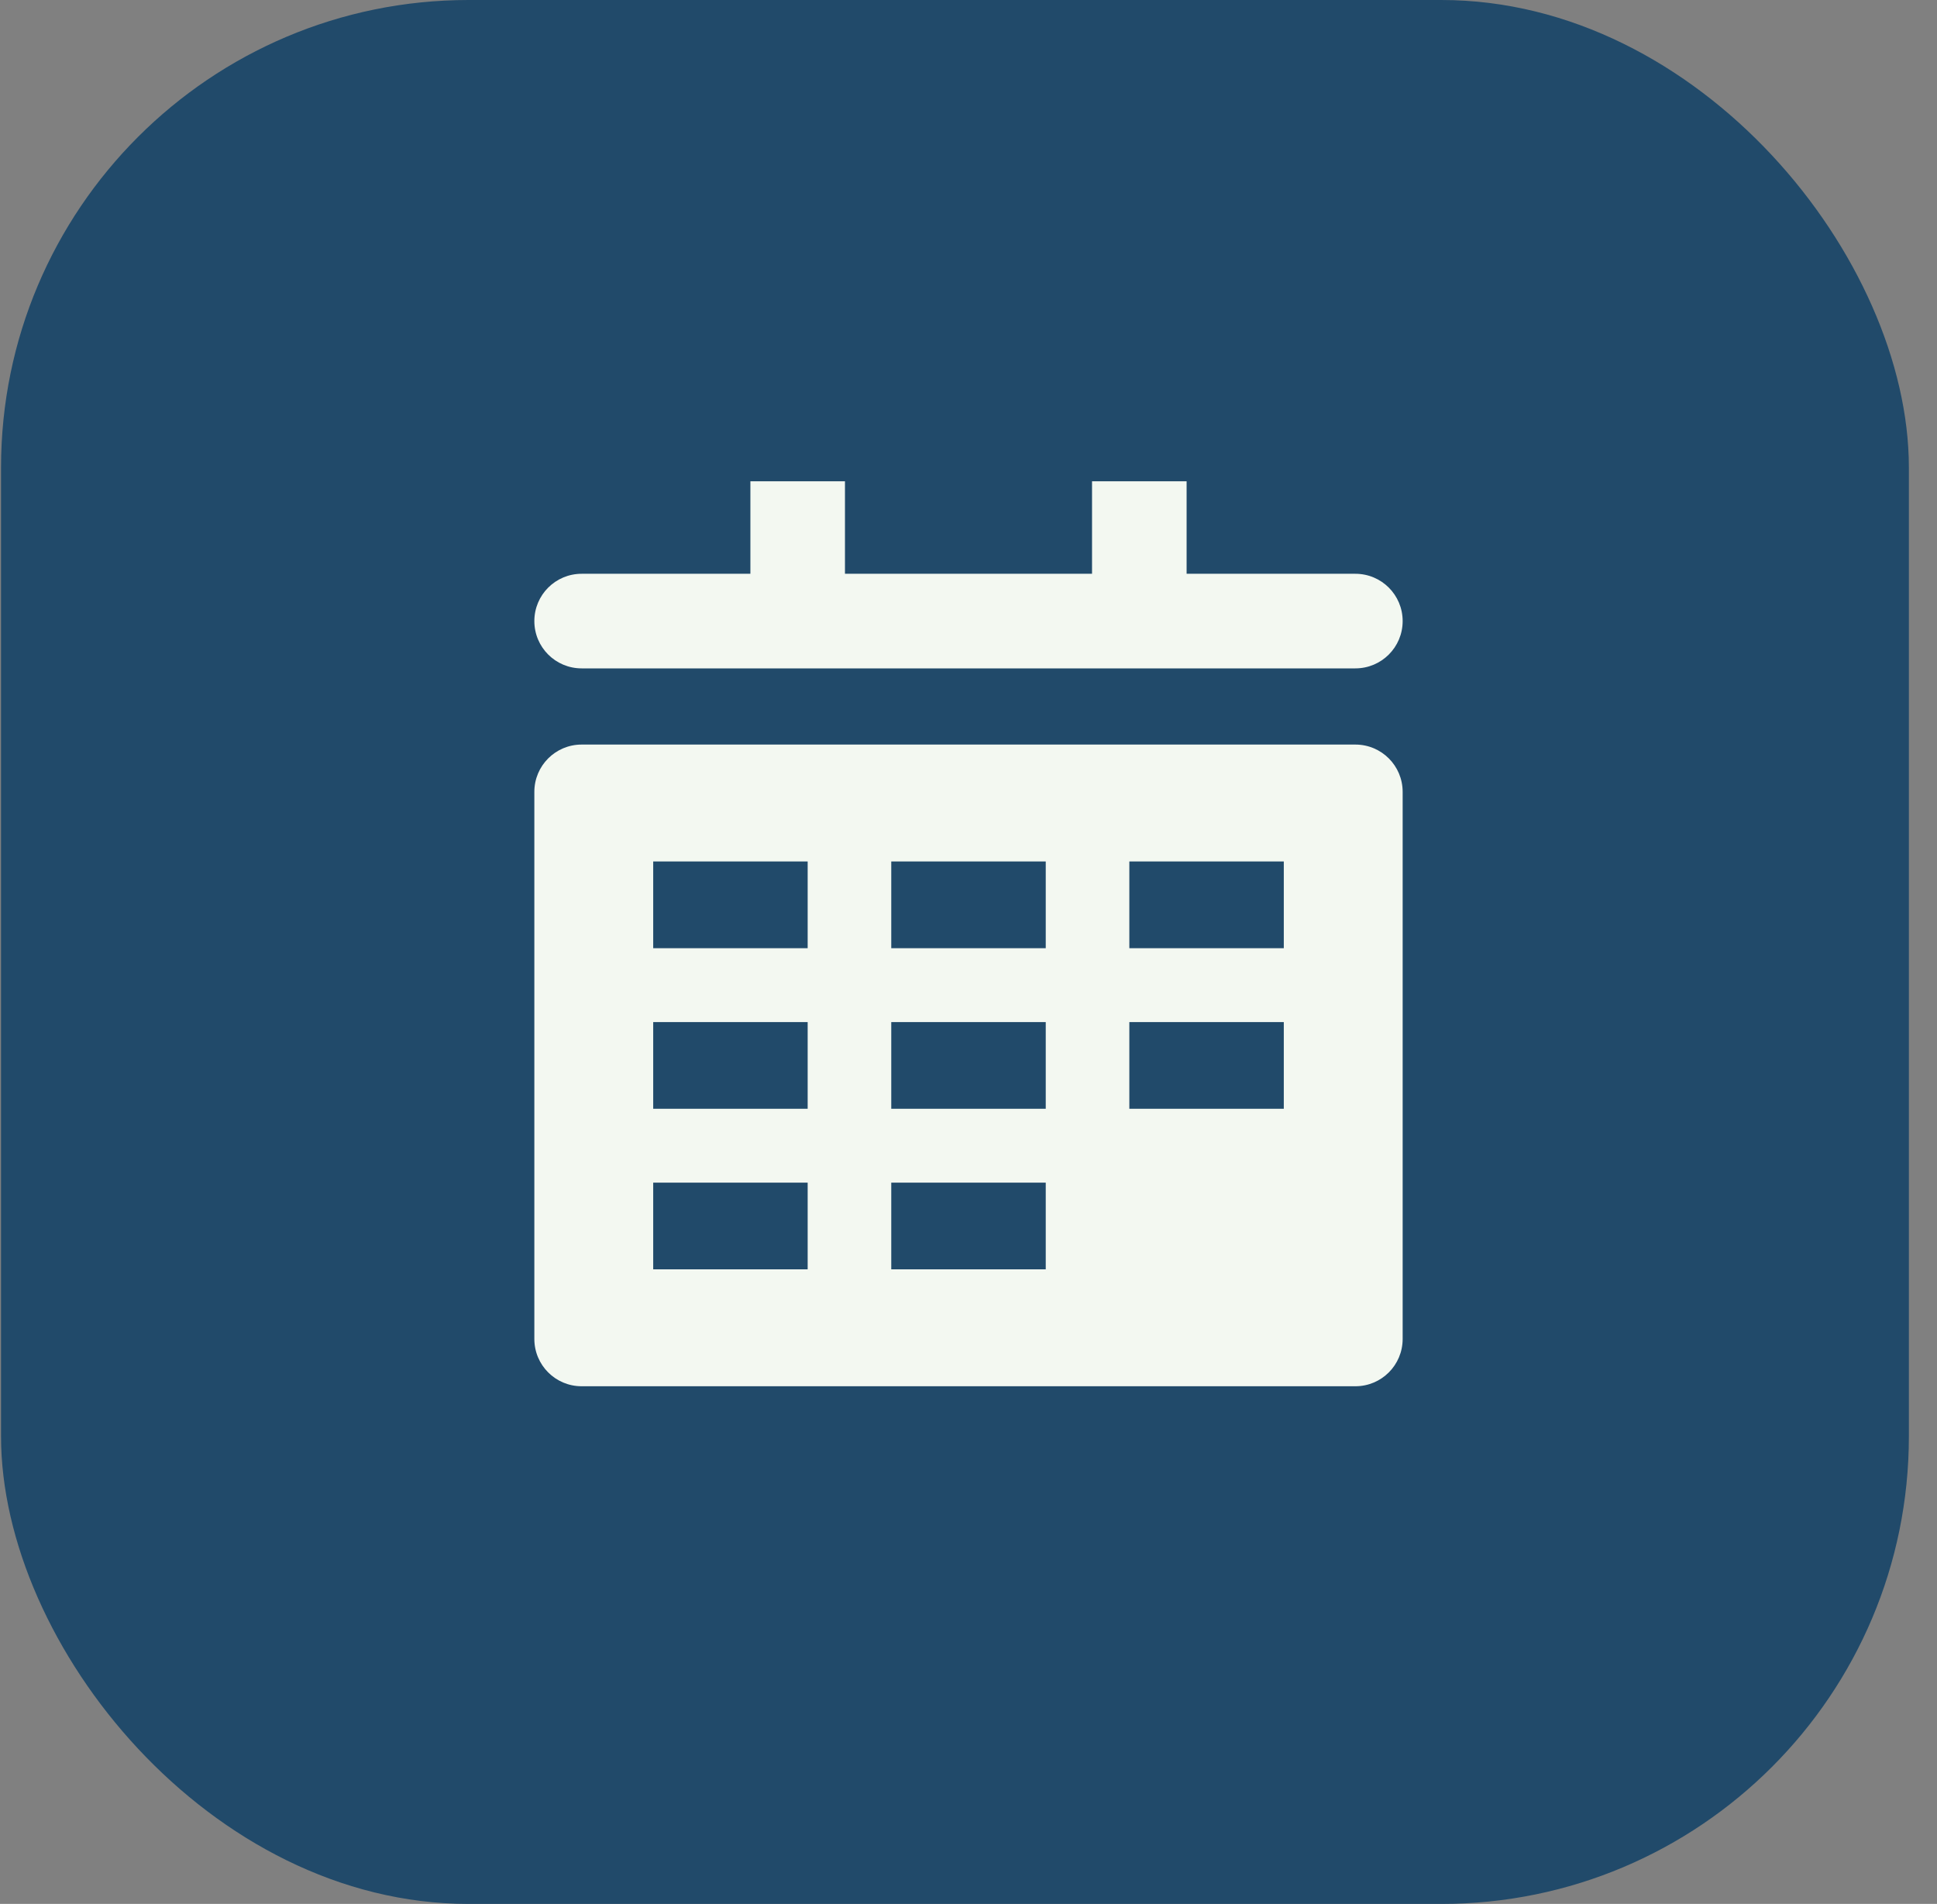
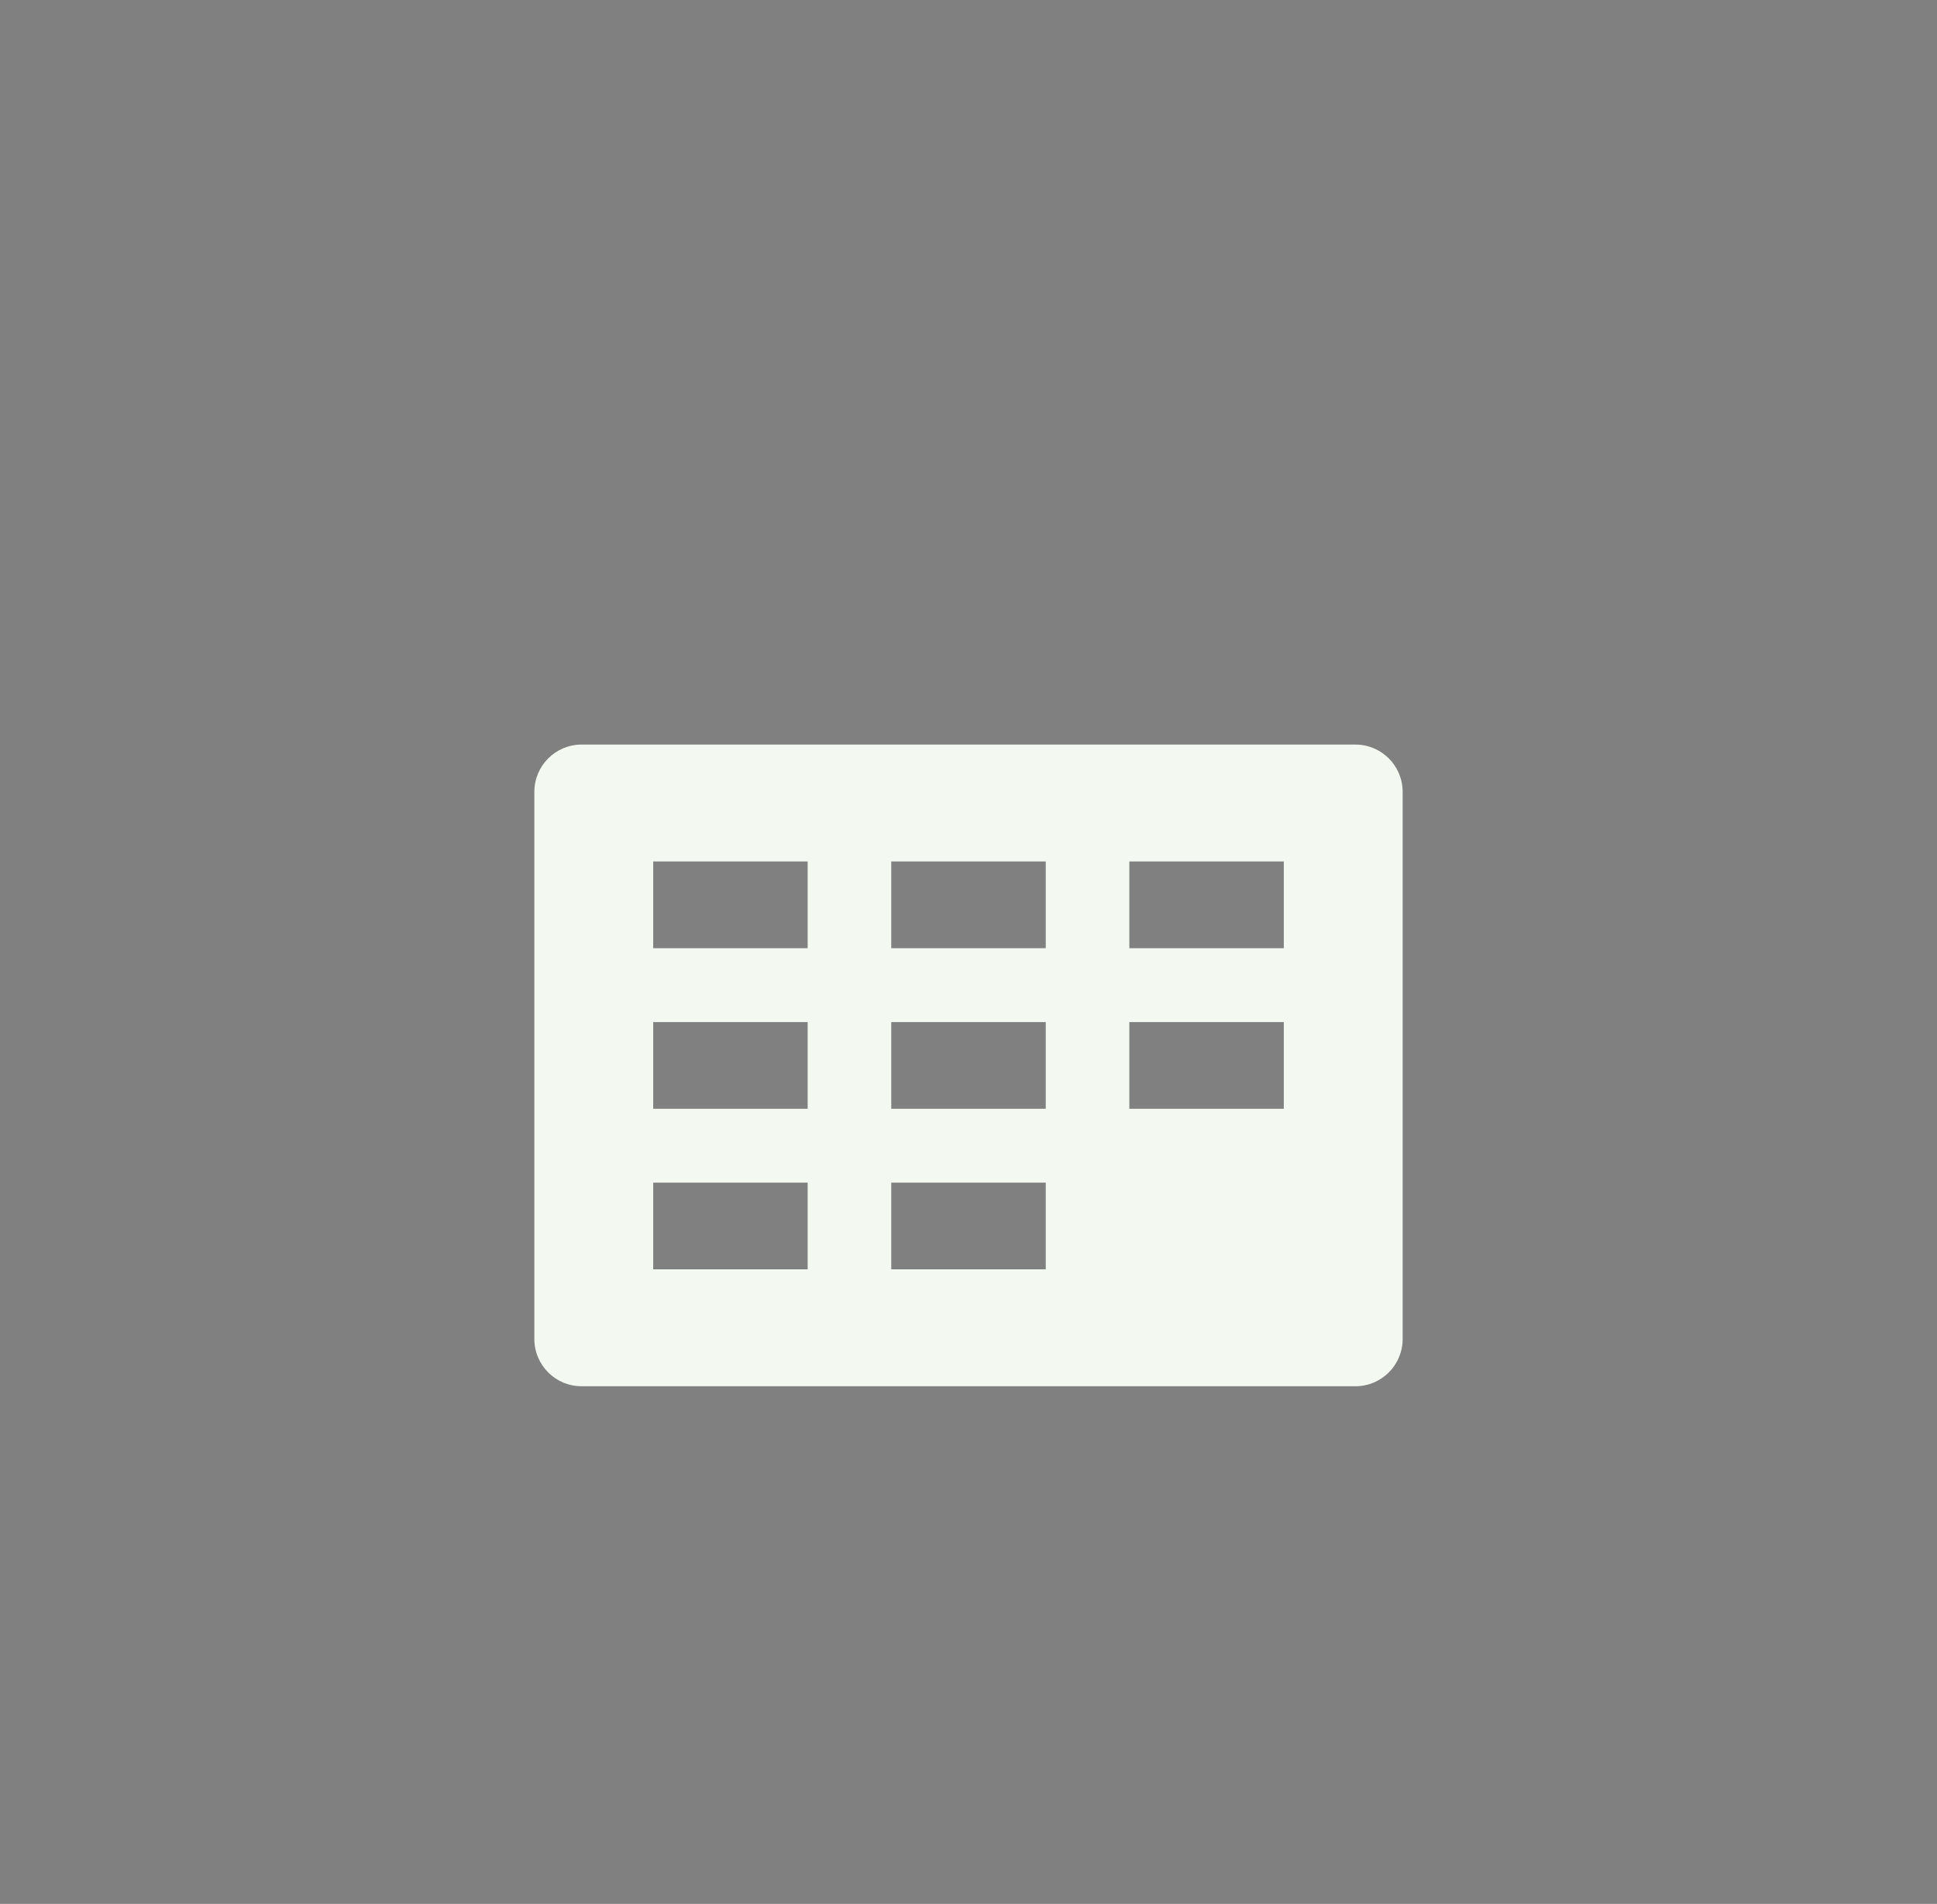
<svg xmlns="http://www.w3.org/2000/svg" width="58" height="57" viewBox="0 0 58 57" fill="none">
  <rect x="0" y="0" width="58" height="57" fill="#808080" stroke="none" />
-   <rect x="0.031" width="57.127" height="57" rx="14" fill="#214A6A" />
-   <path d="M17.416 20.01H40.584C41.367 20.01 42 19.377 42 18.594C42 17.811 41.367 17.178 40.584 17.178H35.531V14.408H32.699V17.178H25.301V14.408H22.469V17.178H17.416C16.633 17.178 16 17.811 16 18.594C16 19.377 16.633 20.01 17.416 20.01Z" fill="#F3F8F1" />
  <path d="M40.584 22.291H17.416C16.633 22.291 16 22.924 16 23.707V40.086C16 40.869 16.633 41.502 17.416 41.502H40.584C41.367 41.502 42 40.869 42 40.086V23.707C42 22.924 41.367 22.291 40.584 22.291ZM24.184 38.002H19.559V35.406H24.184V38.002ZM24.184 33.194H19.559V30.599H24.184V33.194ZM24.184 28.387H19.559V25.791H24.184V28.387ZM31.313 38.002H26.687V35.406H31.313V38.002ZM31.313 33.194H26.687V30.599H31.313V33.194ZM31.313 28.387H26.687V25.791H31.313V28.387ZM38.441 33.194H33.816V30.599H38.441V33.194ZM38.441 28.387H33.816V25.791H38.441V28.387Z" fill="#F3F8F1" />
</svg>